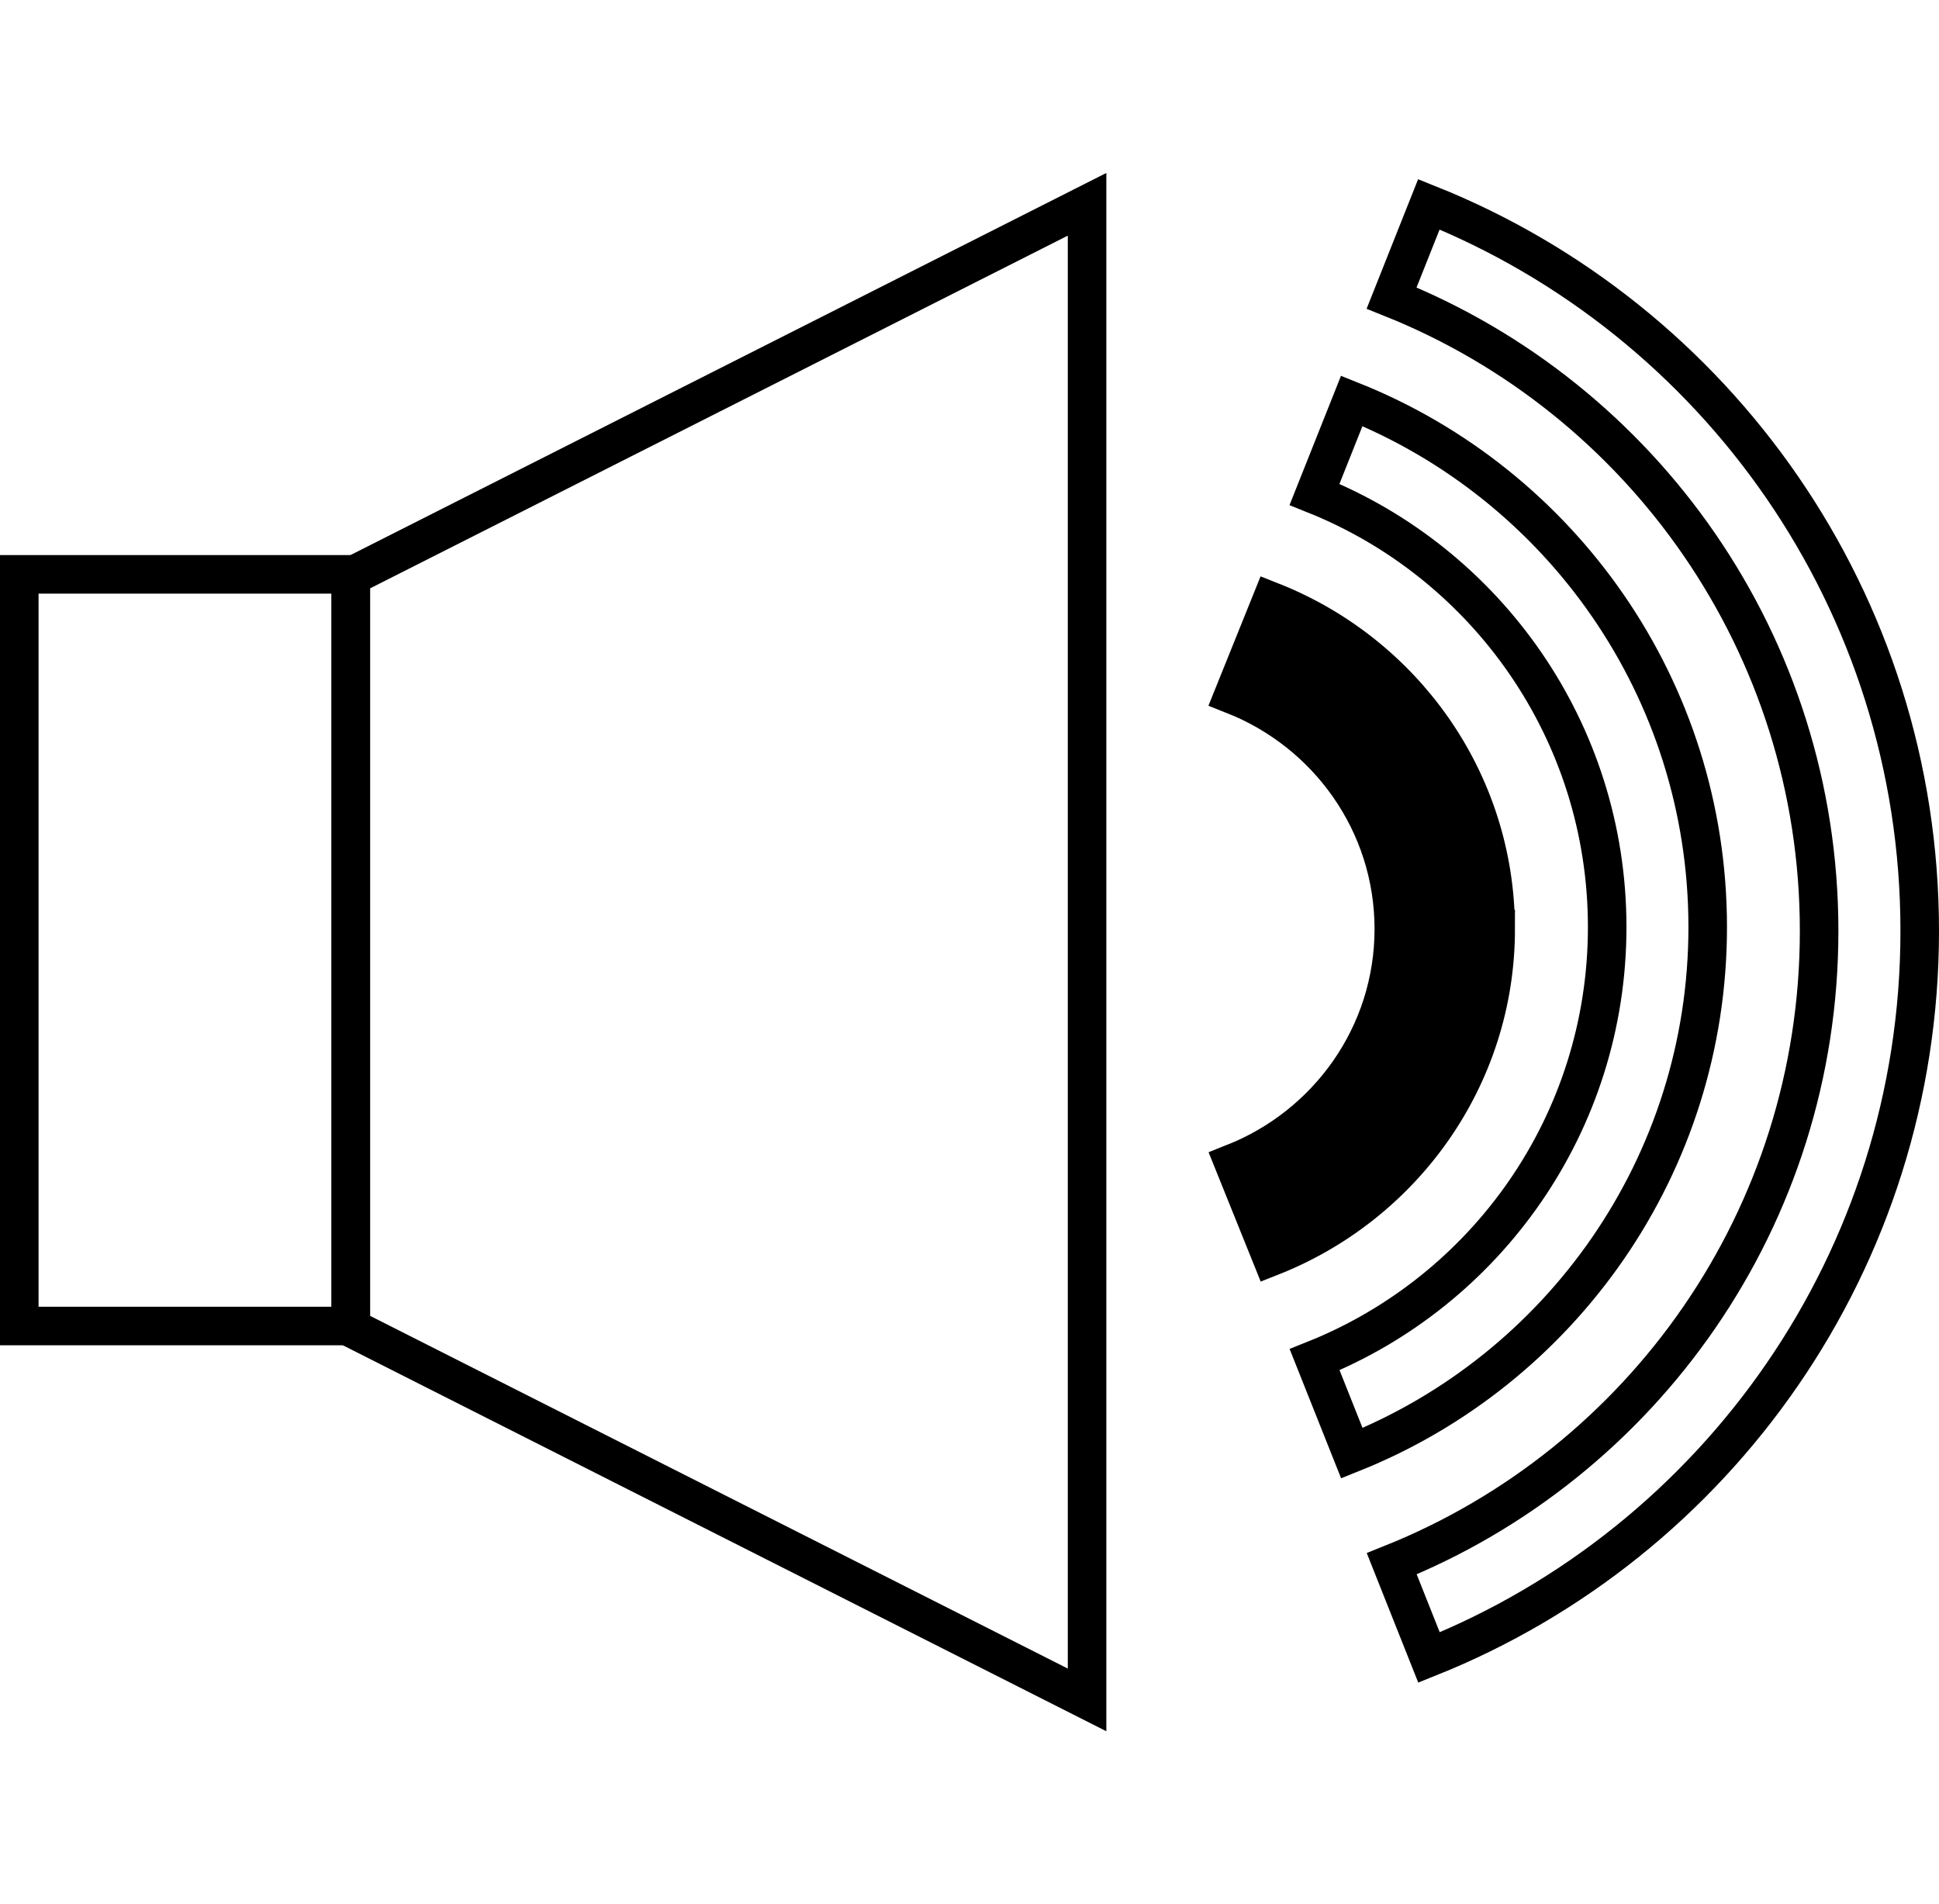
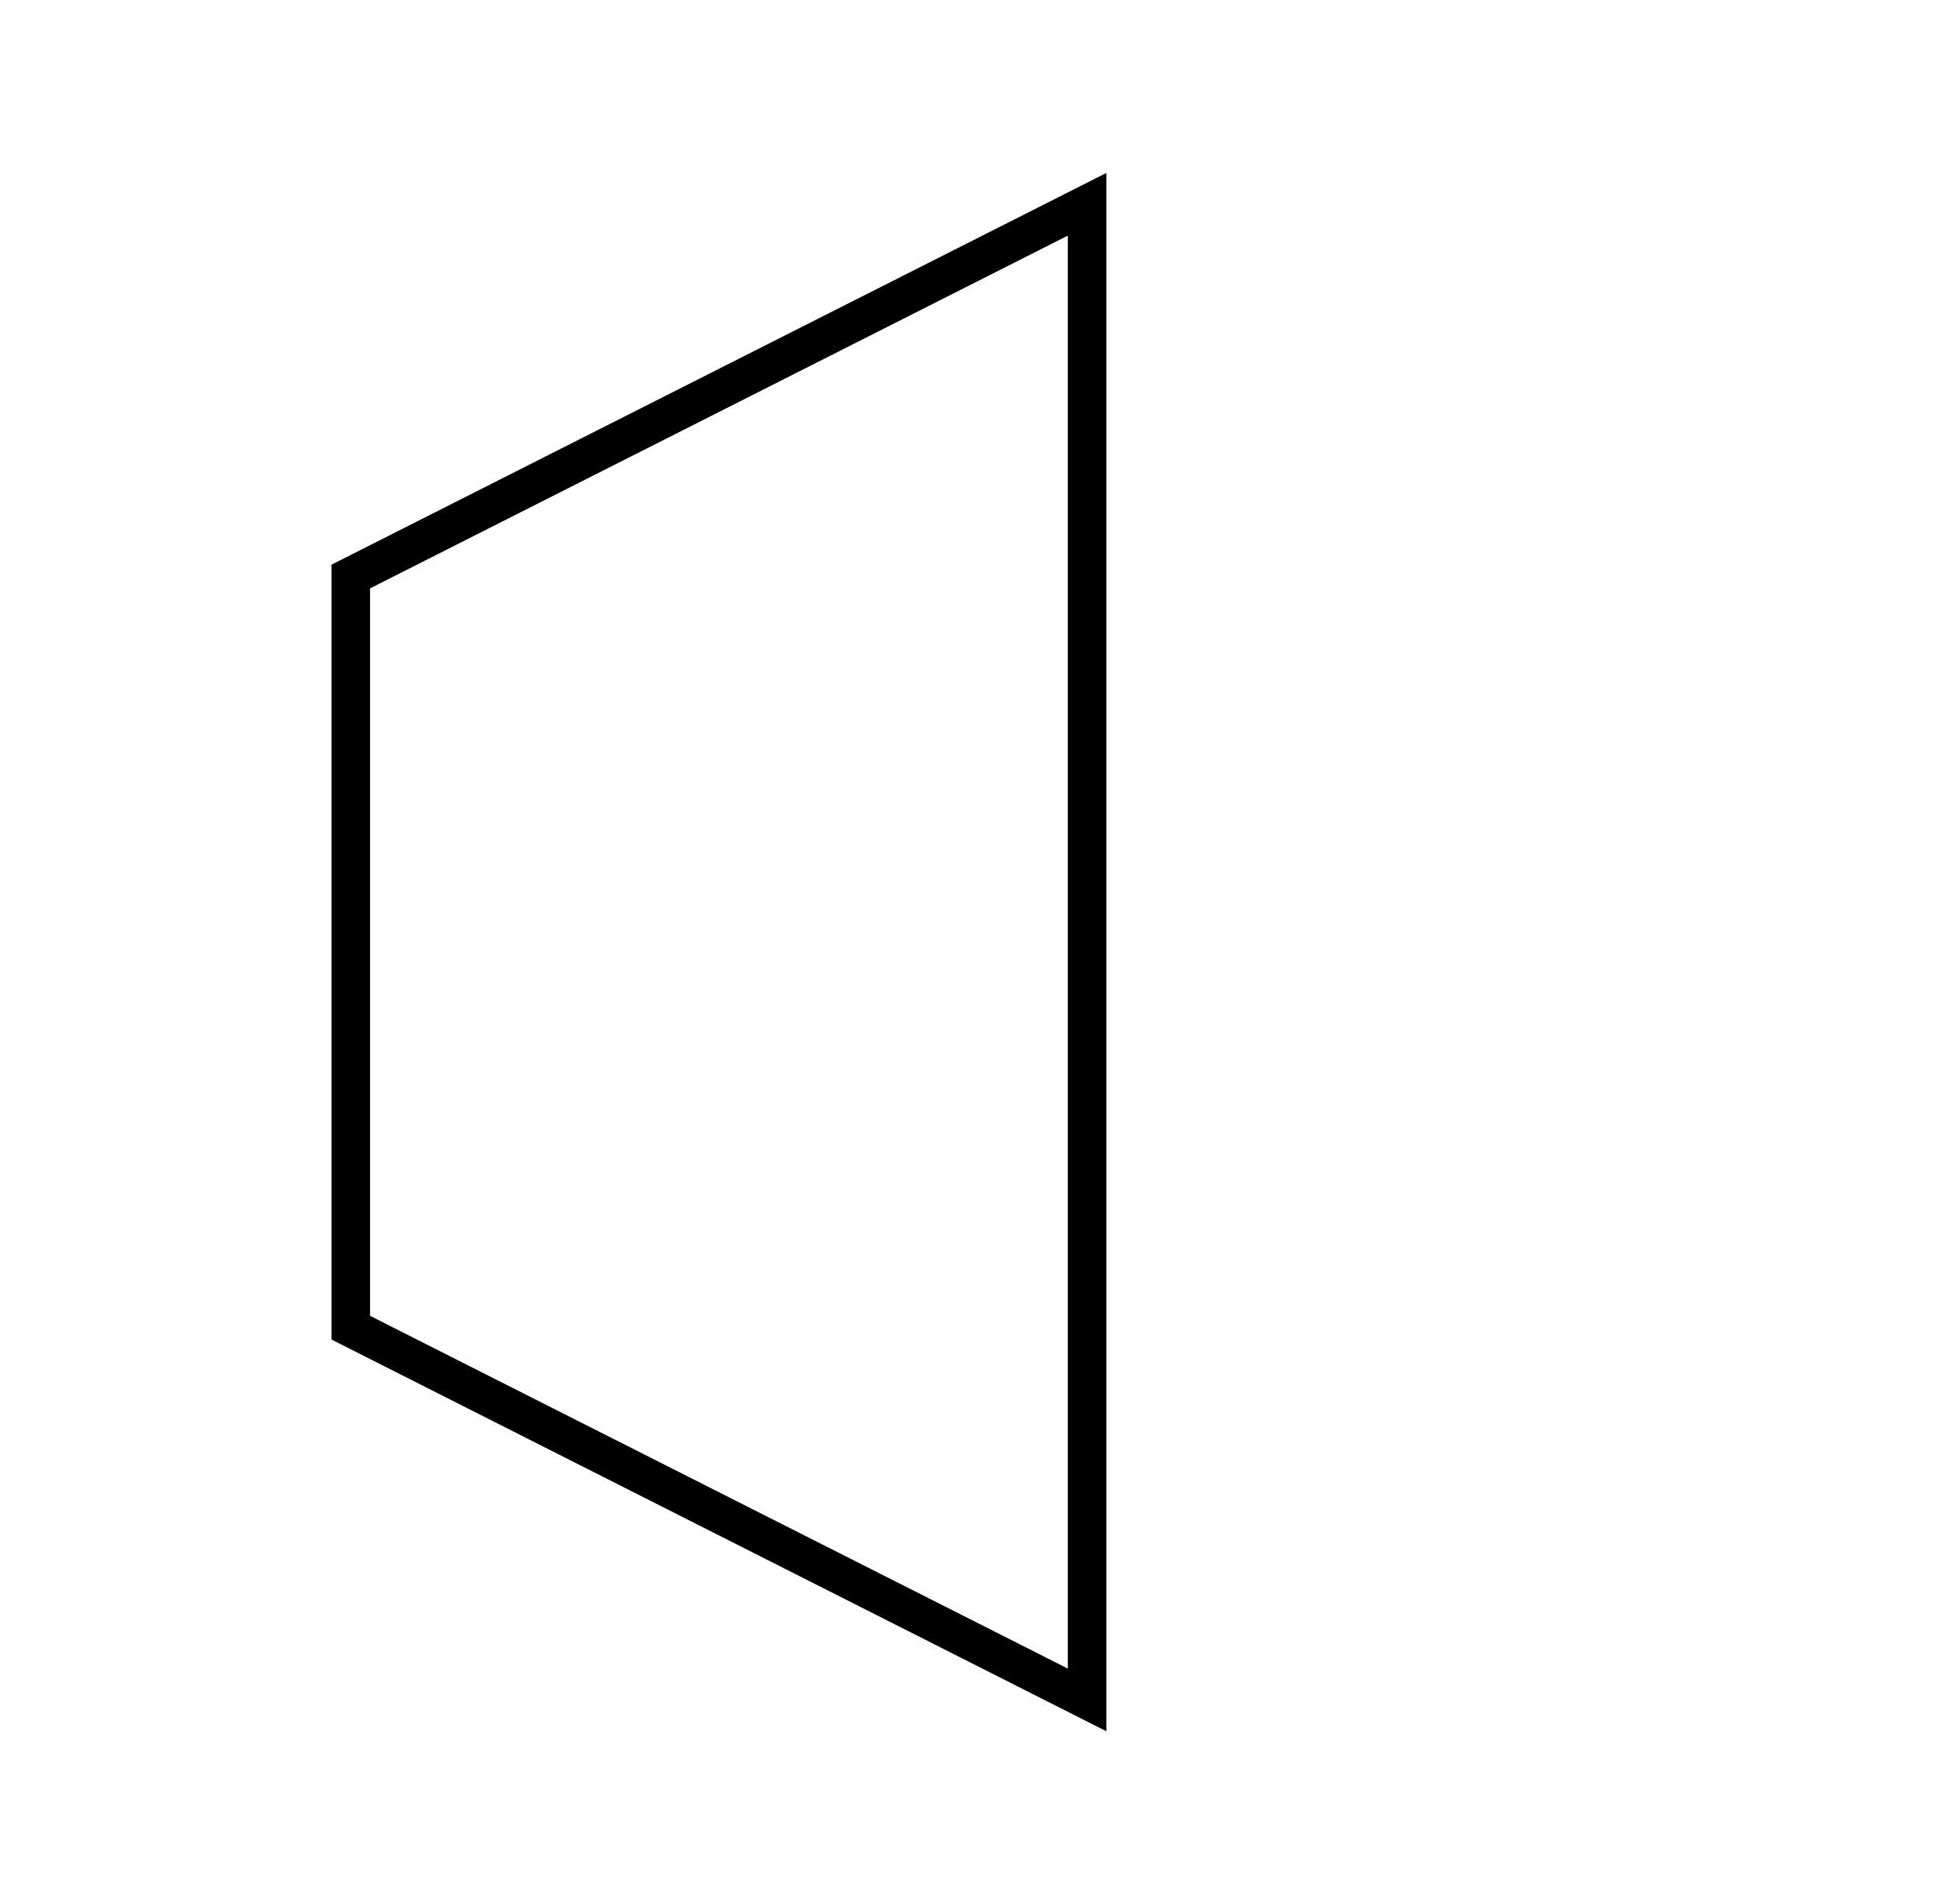
<svg xmlns="http://www.w3.org/2000/svg" width="503px" height="494px" viewBox="0 0 503 494" version="1.1">
  <title>Icon 3</title>
  <g id="Page-1" stroke="none" stroke-width="1" fill="none" fill-rule="evenodd">
    <g id="Icon-3" transform="translate(5, 0)">
      <rect id="Rectangle" x="0" y="0" width="493" height="494" />
-       <rect id="Rectangle" stroke="#000000" stroke-width="10" x="0" y="149" width="86" height="195" />
      <polygon id="Path" stroke="#000000" stroke-width="10" points="86 149.562 86 344.438 277 441 277 53" />
-       <path d="M493,241.509 C493,156.006 440.279,82.865 365.668,53 L356,77.323 C420.979,103.332 466.903,167.037 466.903,241.509 C466.903,315.981 420.997,379.659 356.036,405.677 L365.705,430 C440.288,400.126 493,326.994 493,241.509 Z" id="Path" stroke="#000000" stroke-width="10" stroke-linecap="round" />
-       <path d="M438,240.509 C438,178.594 399.766,125.621 345.661,104 L336,128.267 C380.49,146.05 411.923,189.6 411.923,240.509 C411.923,291.418 380.499,334.95 336.027,352.733 L345.688,377 C399.775,355.37 438,302.406 438,240.5 L438,240.509 Z" id="Path" stroke="#000000" stroke-width="10" stroke-linecap="round" />
-       <path d="M382.991,241.005 C382.991,202.444 358.892,169.463 324.787,156 L315,180.287 C339.365,189.909 356.574,213.468 356.574,241.005 C356.574,268.541 339.374,292.082 315.037,301.713 L324.823,326 C358.911,312.527 383,279.547 383,241.005 L382.991,241.005 Z" id="Path" stroke="#000000" stroke-width="10" fill="#000000" fill-rule="nonzero" stroke-linecap="round" />
    </g>
  </g>
</svg>